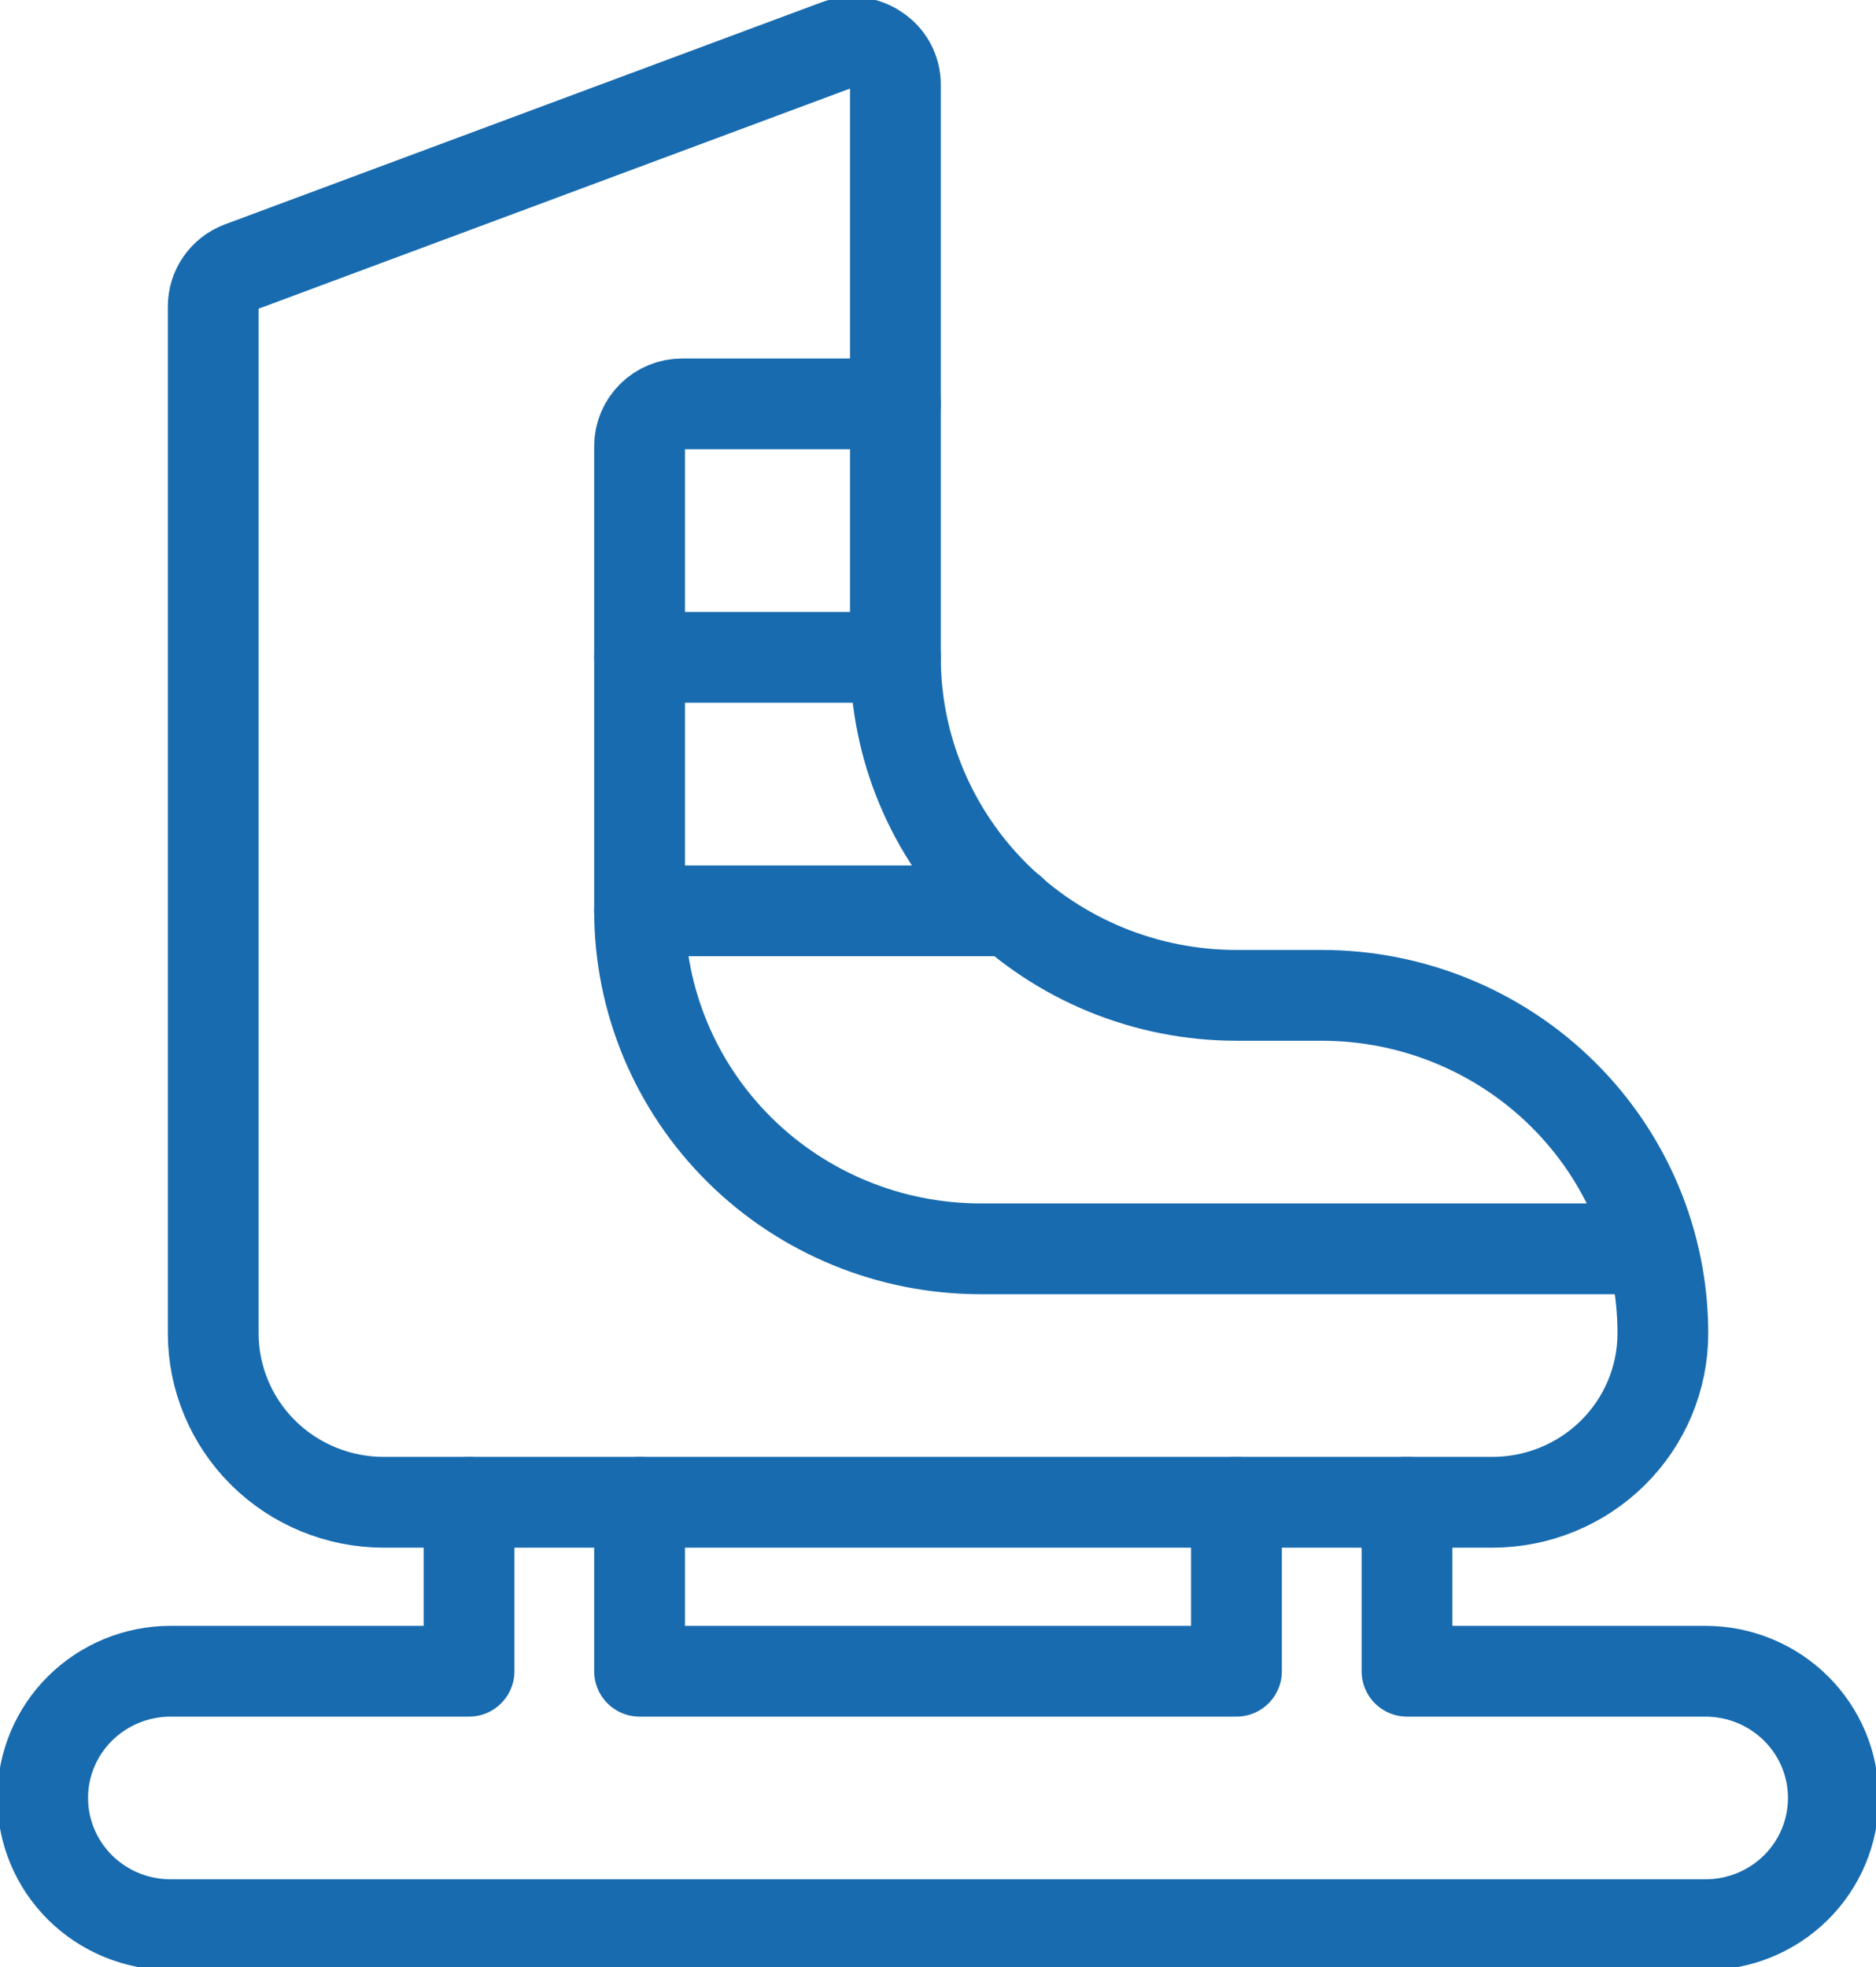
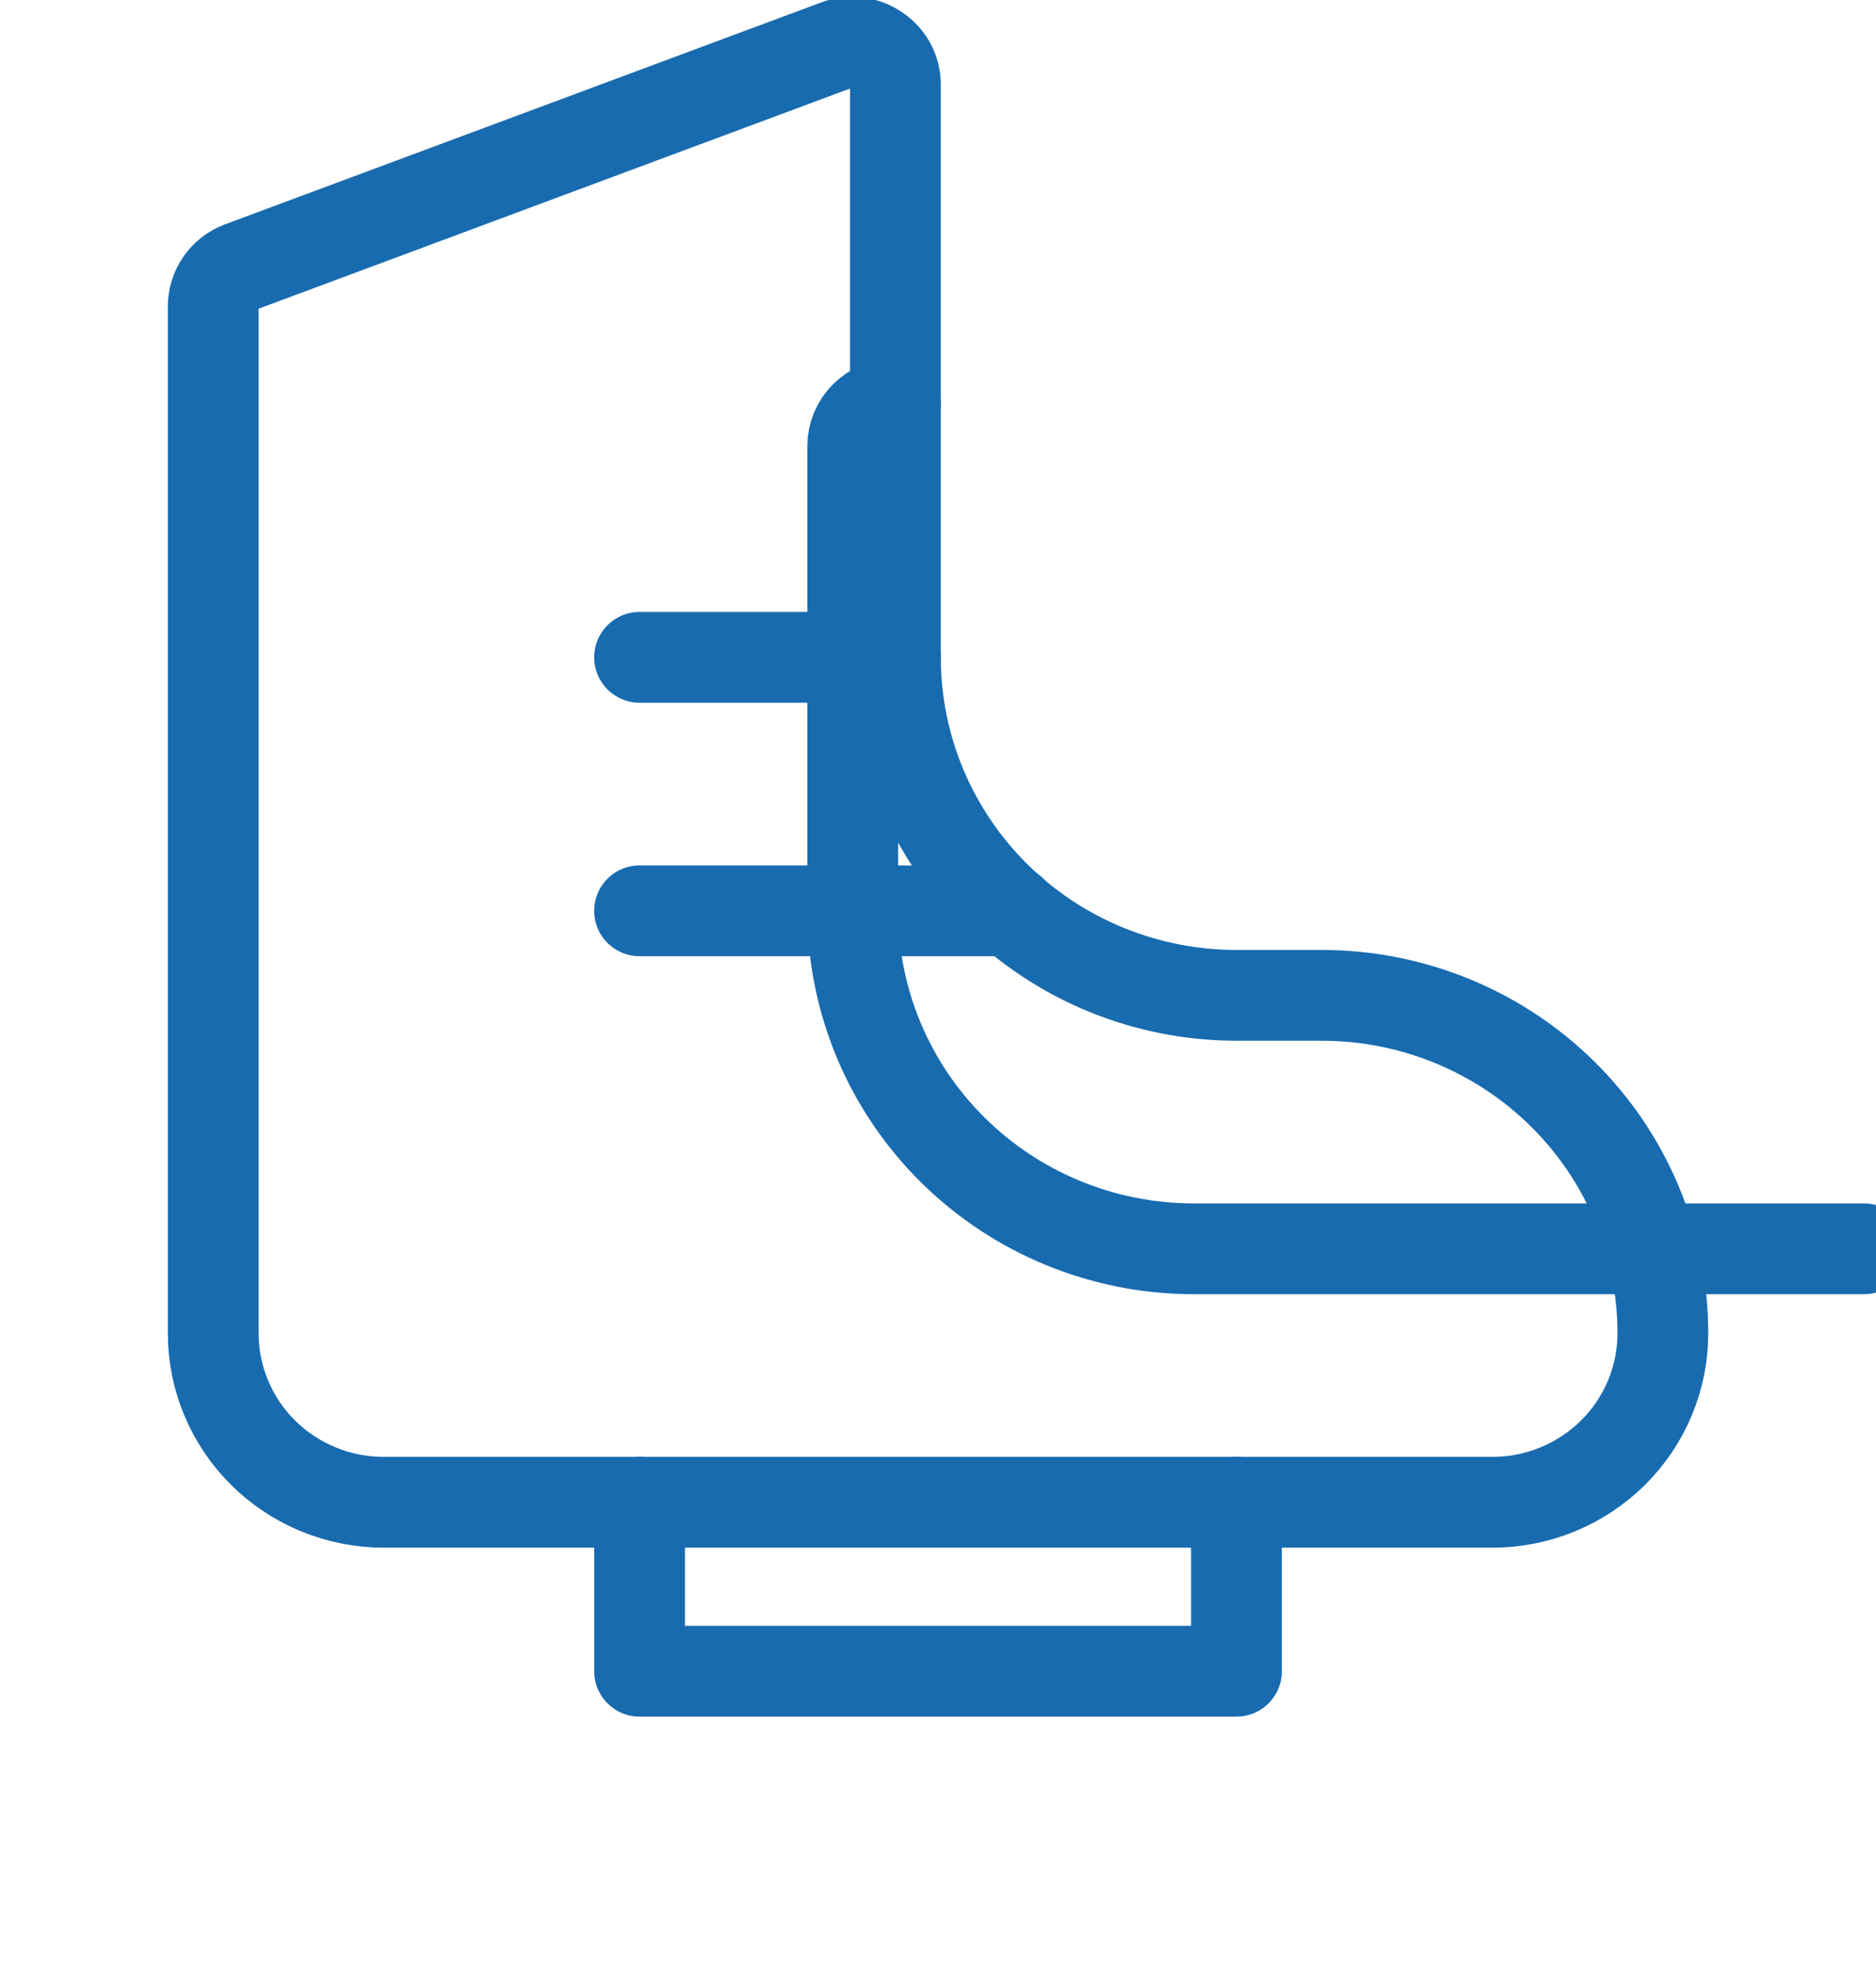
<svg xmlns="http://www.w3.org/2000/svg" fill="none" height="65" viewBox="0 0 62 65" width="62">
  <clipPath id="a">
    <path d="m0 0h62v65h-62z" />
  </clipPath>
  <g clip-path="url(#a)" stroke="#186baf" stroke-linecap="round" stroke-linejoin="round" stroke-width="3">
    <path d="m7.949 8.823c-.267.102-.496.282-.658.517s-.246.512-.244.796v33.924c0 1.481.594 2.902 1.651 3.949 1.057 1.047 2.491 1.635 3.985 1.635h36.636c1.495 0 2.928-.588 3.986-1.635 1.057-1.047 1.651-2.468 1.651-3.949 0-2.962-1.188-5.803-3.302-7.897s-4.981-3.271-7.971-3.271h-2.818c-2.99 0-5.857-1.176-7.971-3.271-2.114-2.095-3.302-4.936-3.302-7.898v-18.93c.001-.227-.056-.45-.164-.65-.108-.2-.265-.37-.456-.495-.186-.13-.402-.212-.627-.241-.226-.029-.455-.004-.669.074z" />
-     <path d="m15.501 49.643v5.584h-9.864c-1.121 0-2.196.442-2.989 1.227-.793.785-1.238 1.85-1.238 2.961 0 1.111.445 2.176 1.238 2.962.793.785 1.868 1.226 2.989 1.226h50.727c1.121 0 2.196-.441 2.989-1.226.793-.785 1.238-1.851 1.238-2.962 0-1.111-.445-2.176-1.238-2.961-.793-.785-1.868-1.227-2.989-1.227h-9.864v-5.584" />
    <path d="m21.137 49.643v5.584h19.727v-5.584" />
-     <path d="m29.591 13.346h-7.045c-.374 0-.732.147-.996.409-.264.262-.413.617-.413.987v15.357c0 2.962 1.188 5.803 3.302 7.898 2.114 2.095 4.981 3.271 7.971 3.271h22.151" />
+     <path d="m29.591 13.346c-.374 0-.732.147-.996.409-.264.262-.413.617-.413.987v15.357c0 2.962 1.188 5.803 3.302 7.898 2.114 2.095 4.981 3.271 7.971 3.271h22.151" />
    <path d="m21.137 21.722h8.455" />
    <path d="m21.137 30.099h12.287" />
  </g>
</svg>